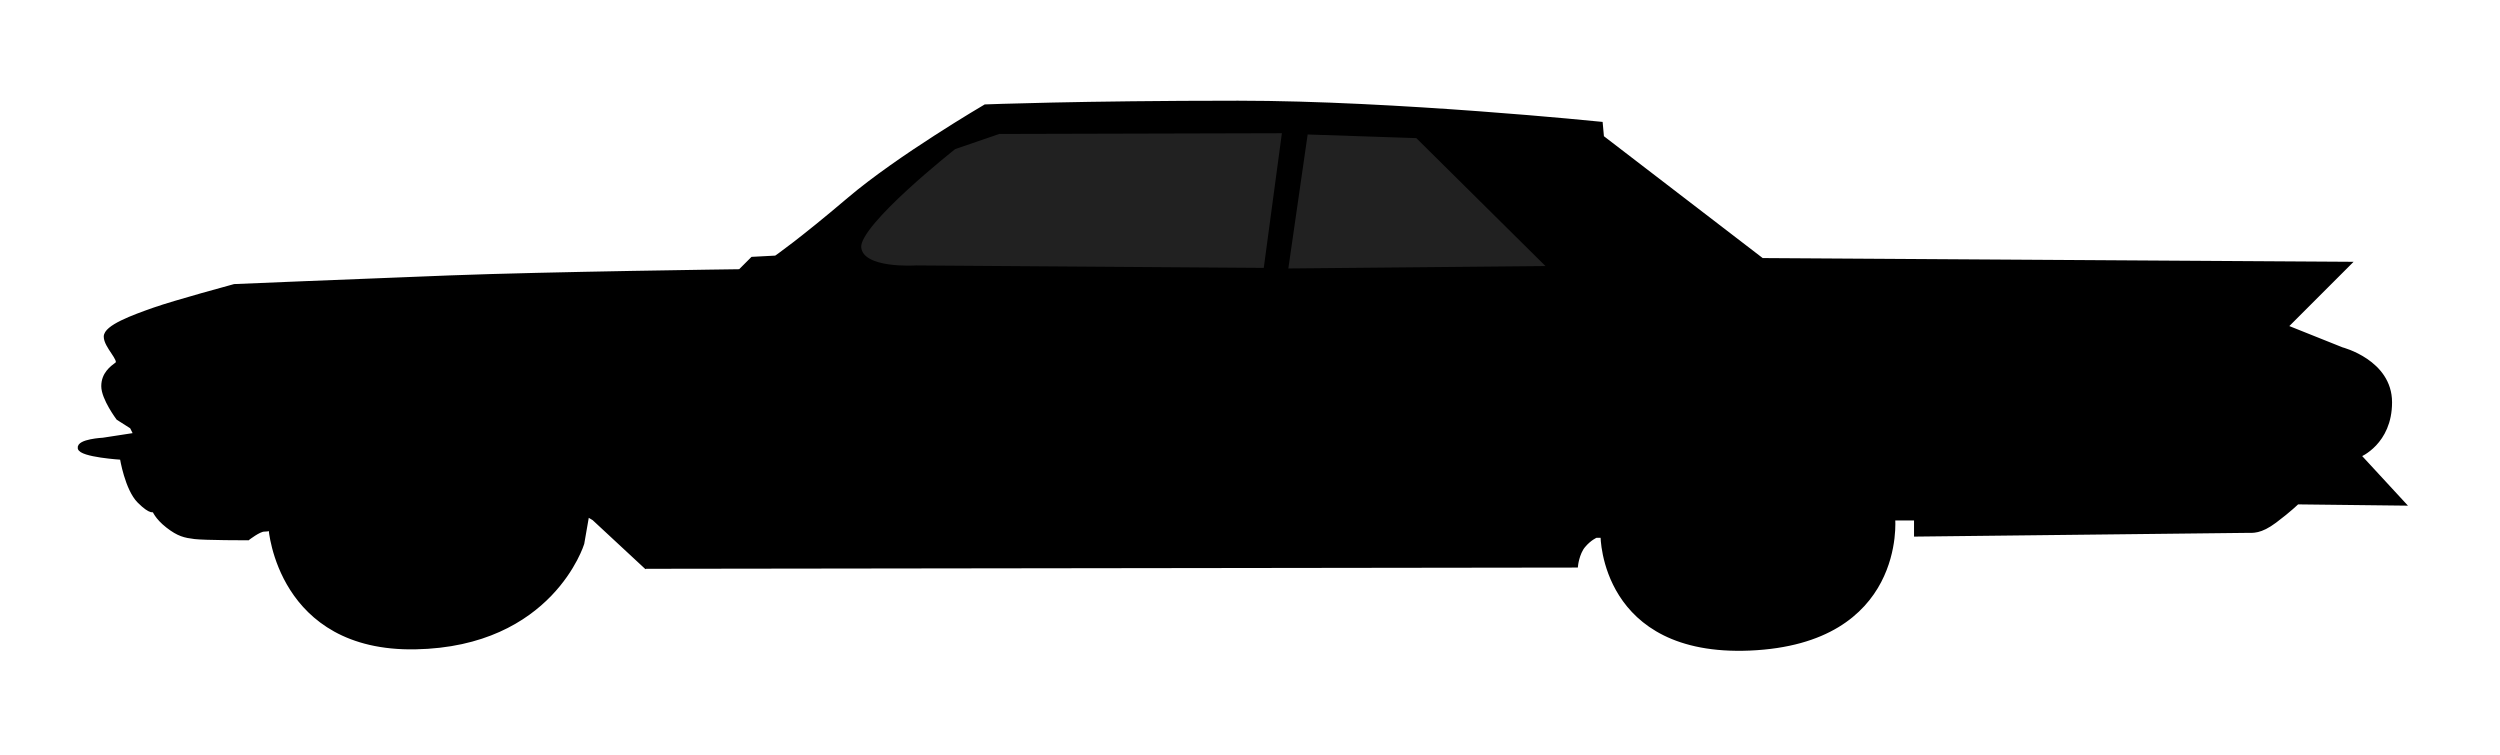
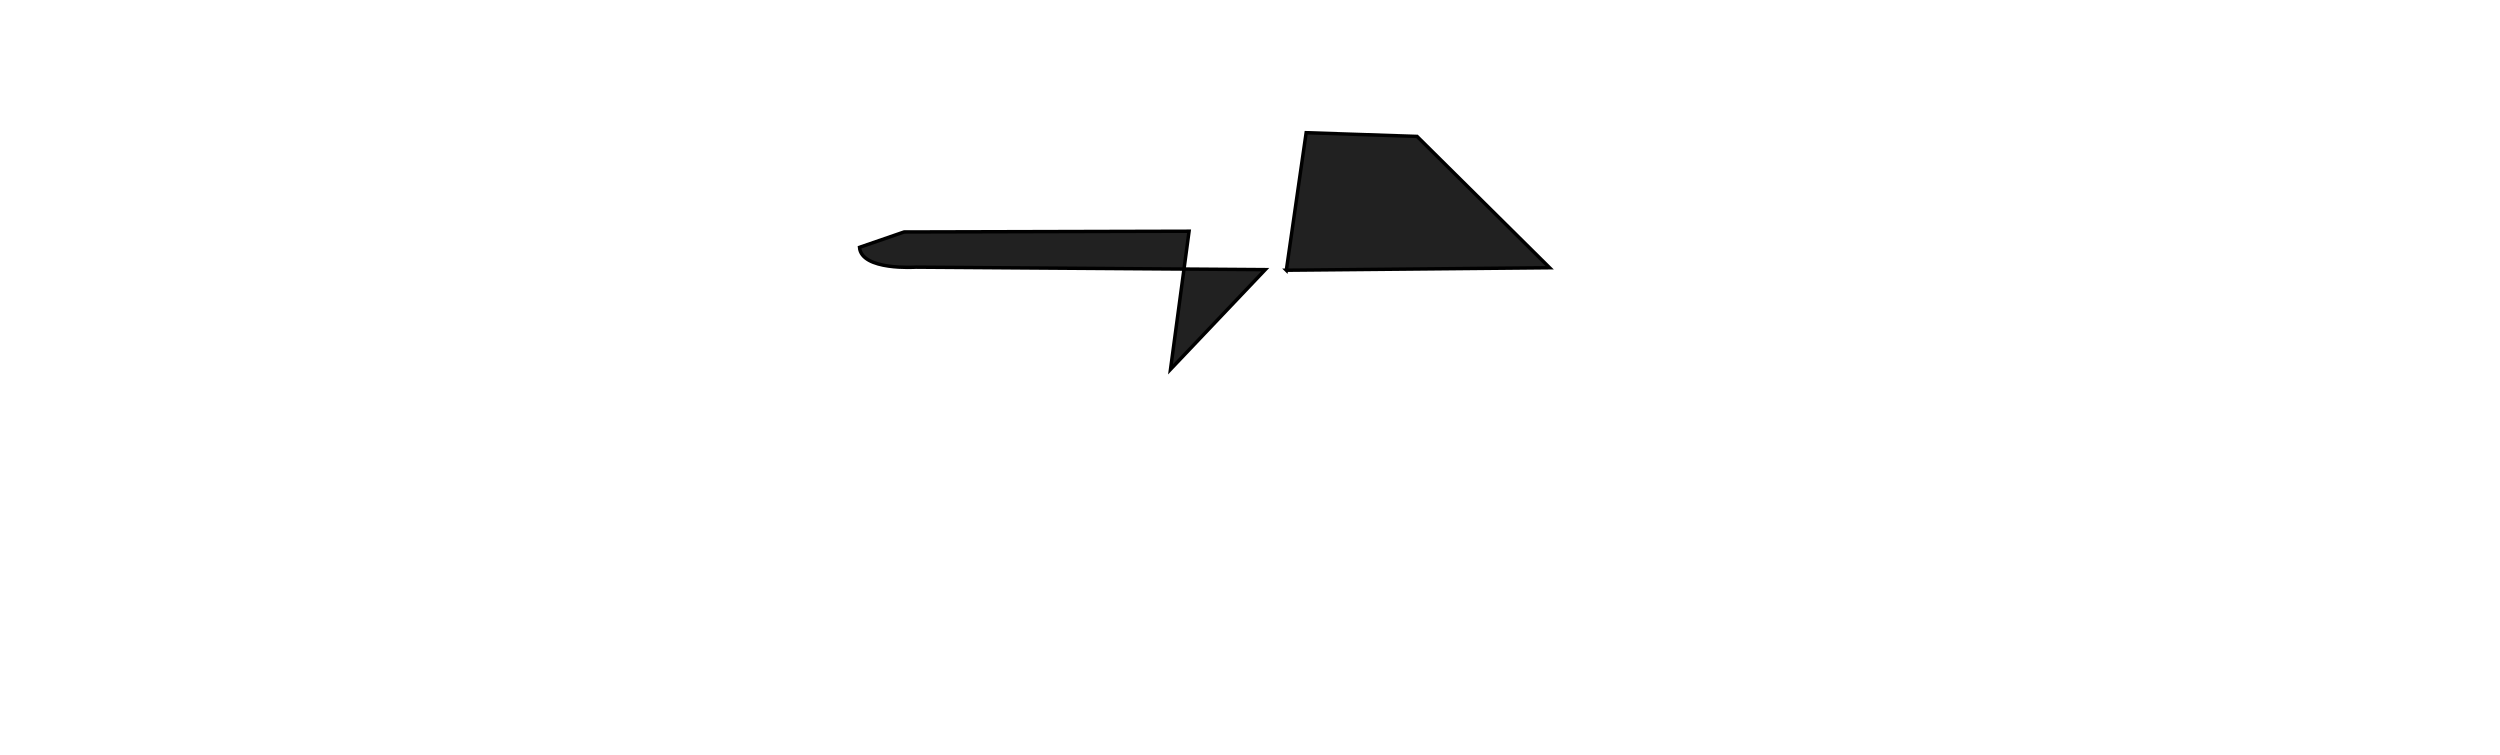
<svg xmlns="http://www.w3.org/2000/svg" xmlns:ns1="http://sodipodi.sourceforge.net/DTD/sodipodi-0.dtd" xmlns:ns2="http://www.inkscape.org/namespaces/inkscape" id="svg2" ns1:docname="New document 1" viewBox="0 0 720.59 217.53" version="1.1" ns2:version="0.47 r22583">
  <ns1:namedview id="base" bordercolor="#666666" ns2:pageshadow="2" ns2:window-y="-8" pagecolor="#ffffff" ns2:window-height="838" ns2:window-maximized="1" ns2:zoom="0.49497475" ns2:window-x="-8" showgrid="false" borderopacity="1.0" ns2:current-layer="layer2" ns2:cx="891.59545" ns2:cy="26.482893" ns2:window-width="1600" ns2:pageopacity="0.0" ns2:document-units="px" />
  <g id="layer2" ns2:label="Layer" ns2:groupmode="layer" transform="translate(-15.483 -564.79)">
-     <path id="path3685" style="stroke:#000000;stroke-width:1px;fill:none" d="m413.39 402.72z" />
    <g id="g3714" transform="translate(109.1)">
-       <path id="path2831-1" ns1:nodetypes="ccsccscccsscccsccccccscscccscssssccccscscsscscscccc" style="stroke:#000000;stroke-width:1px;fill:#000000" d="m92.506 728.24 268.21-0.357s0.357-3.571 2.143-5.714c1.786-2.143 3.571-2.857 3.571-2.857h1.786s0 34.286 42.5 32.5c44.615-1.907 41.429-37.5 41.429-37.5h6.429v4.643s93.571-1.071 95.357-1.071c1.786 0 3.929 0.357 8.214-2.857 4.286-3.214 6.429-5.357 6.429-5.357l30.714 0.357-12.857-13.929s8.929-3.571 8.929-15.357-13.929-15.357-13.929-15.357l-16.071-6.429 18.214-18.214-169.29-1.071-46.071-35.357-0.357-3.929s-59.286-6.071-104.64-6.071c-45.357 0-72.857 1.071-72.857 1.071s-25 14.643-39.286 26.786-21.071 16.786-21.071 16.786l-6.786 0.357-3.571 3.571s-55.357 0.714-83.571 1.786-62.143 2.5-62.143 2.5-17.143 4.643-23.214 6.786c-6.071 2.143-13.929 5-13.929 7.857s4.643 6.786 3.214 7.857-3.929 2.857-3.929 6.429 4.286 9.286 4.286 9.286l3.929 2.5 1.071 2.143-9.286 1.429s-7.143 0.357-6.786 2.5c0.357 2.143 12.143 2.857 12.143 2.857s1.429 8.929 5 12.5 4.286 2.5 4.286 2.5 0.714 2.143 3.929 4.643 5 2.857 7.857 3.214c2.857 0.357 15.357 0.357 15.357 0.357s3.214-2.5 4.643-2.5 1.786-0.357 1.786-0.357 2.5 35 41.786 34.286c39.286-0.714 48.214-30 48.214-30l1.429-8.214 1.786 1.071 15 13.929z" />
-       <path id="path3683-7" ns1:nodetypes="ccscccc" style="stroke:#000000;stroke-width:1px;fill:#212121" d="m271.08 642.51-100.71-0.714s-15.714 1.071-16.25-5.714c-0.536-6.786 27.321-28.75 27.321-28.75l12.857-4.429 82.143-0.214-5.357 39.821z" />
+       <path id="path3683-7" ns1:nodetypes="ccscccc" style="stroke:#000000;stroke-width:1px;fill:#212121" d="m271.08 642.51-100.71-0.714s-15.714 1.071-16.25-5.714l12.857-4.429 82.143-0.214-5.357 39.821z" />
      <path id="path3687-4" ns1:nodetypes="ccccc" style="stroke:#000000;stroke-width:1px;fill:#212121" d="m277.15 642.68 75.893-0.714-38.214-37.857-31.964-1.071-5.714 39.643z" />
    </g>
  </g>
</svg>